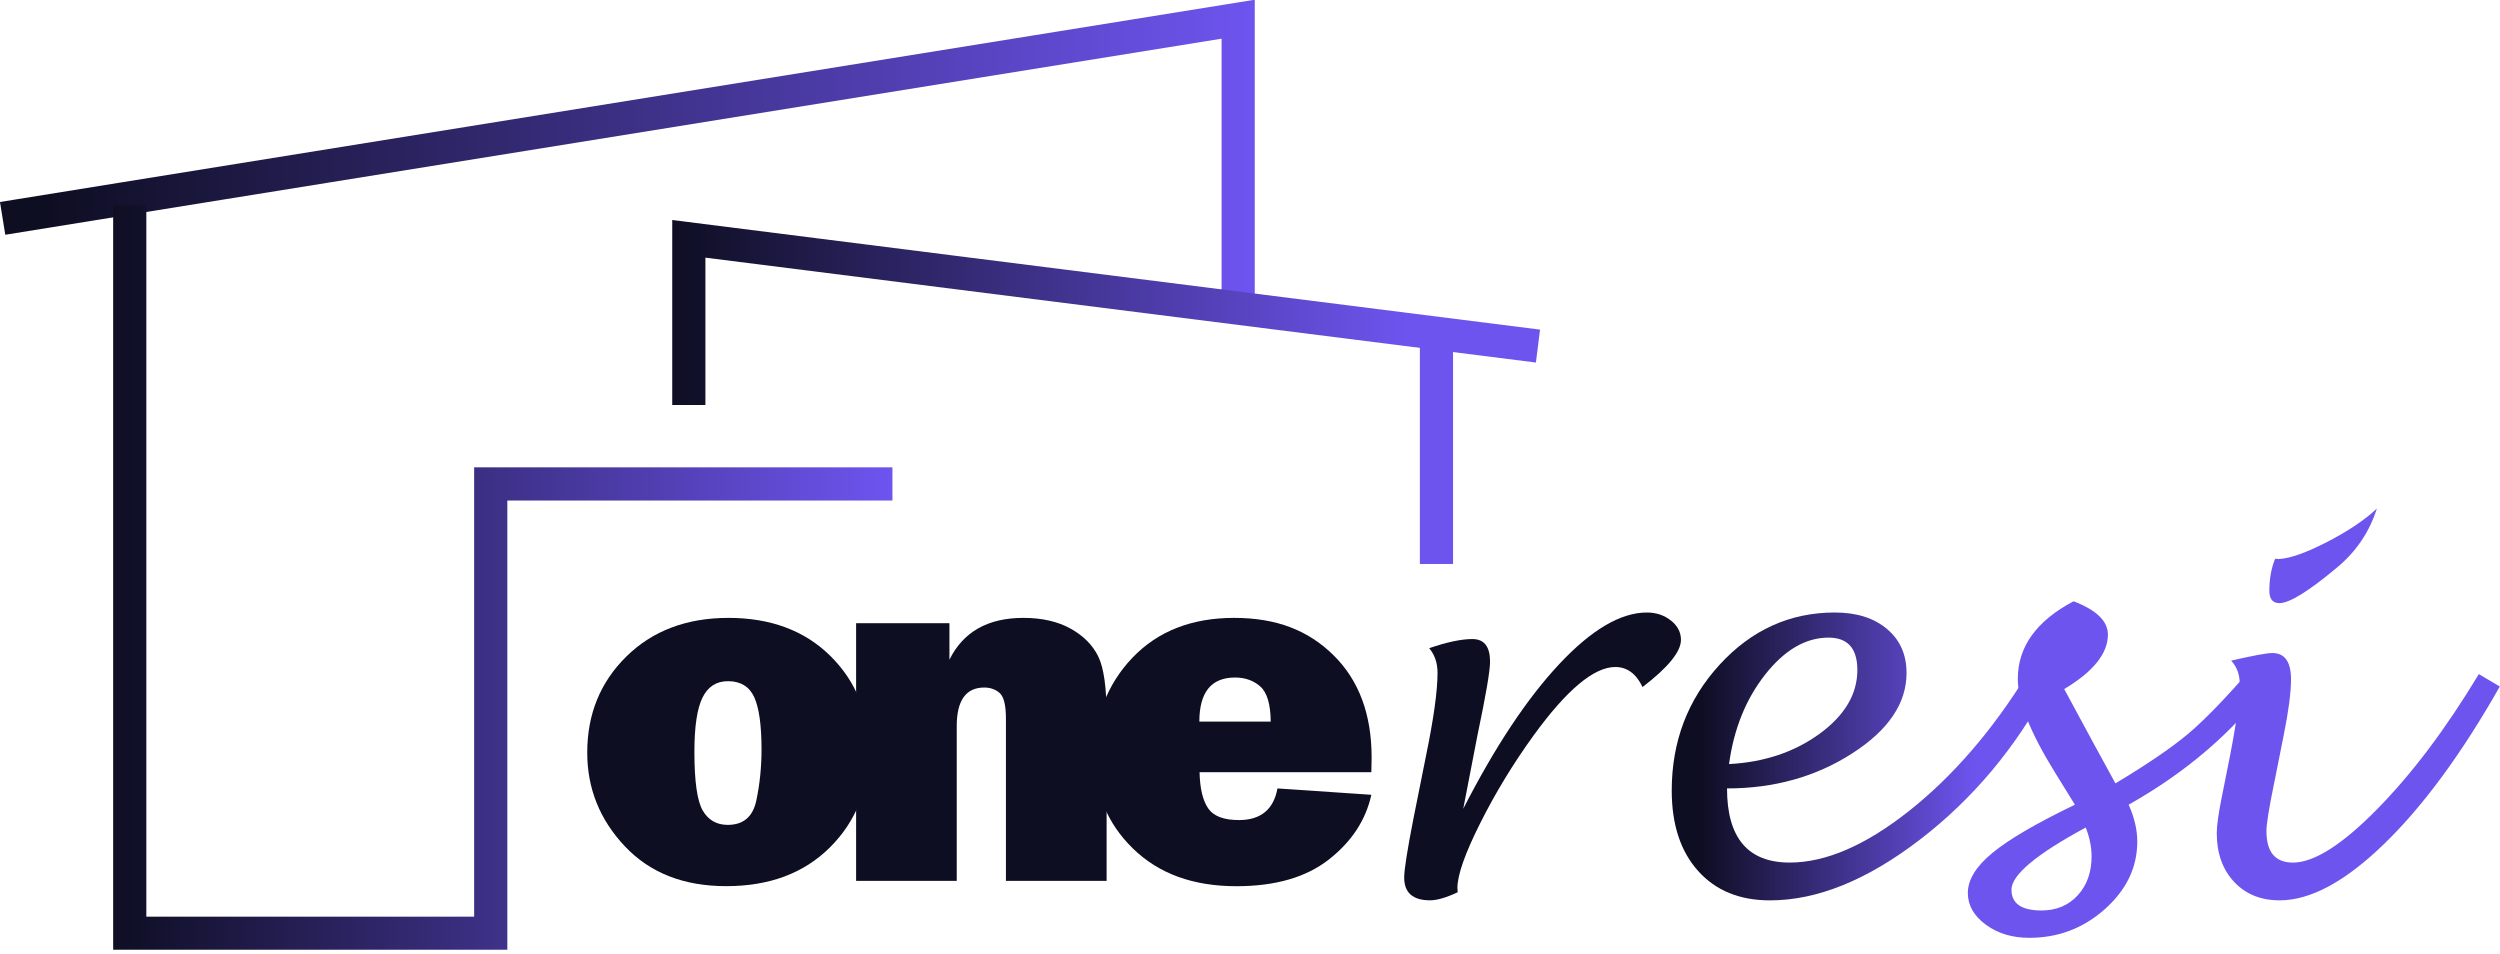
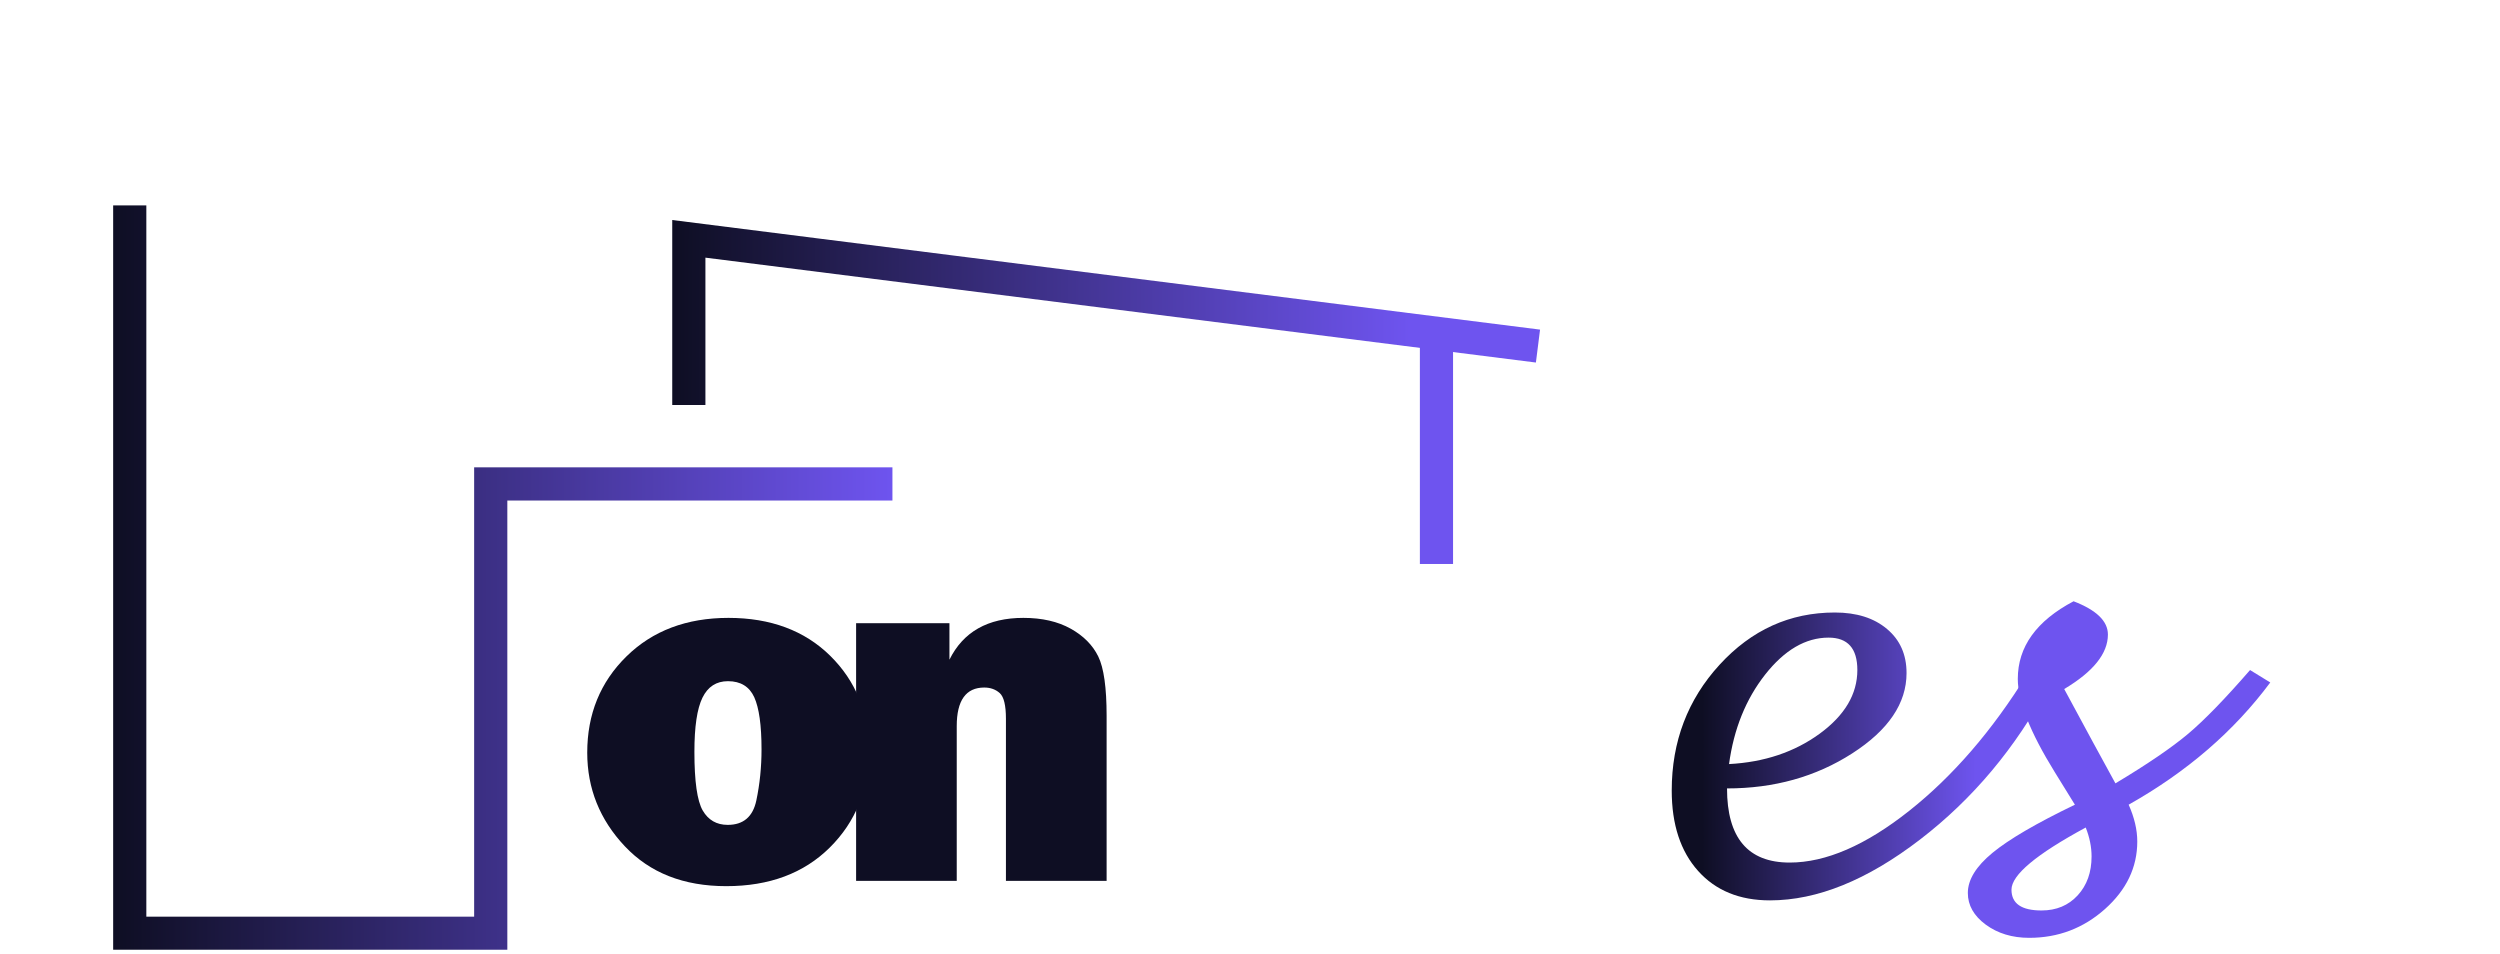
<svg xmlns="http://www.w3.org/2000/svg" width="616" height="235" viewBox="0 0 616 235" fill="none">
  <g clip-path="url(#clip0_2492_5575)">
-     <path d="M0.648 53.808L29.954 49.075L305.084 4.732V77.172" stroke="url(#paint0_linear_2492_5575)" stroke-width="8.176" stroke-miterlimit="10" />
    <path d="M31.969 50.605V229.96H120.918V119.244H219.895" stroke="url(#paint1_linear_2492_5575)" stroke-width="8.176" stroke-miterlimit="10" />
    <path d="M169.727 99.793V58.848L378.957 85.273" stroke="url(#paint2_linear_2492_5575)" stroke-width="8.176" stroke-miterlimit="10" />
    <path d="M353.945 83.324V138.965" stroke="#6E54EF" stroke-width="8.176" stroke-miterlimit="10" />
    <path d="M178.941 218.349C168.456 218.349 160.133 215.073 153.958 208.521C147.783 201.969 144.695 194.284 144.695 185.453C144.695 175.961 147.917 168.061 154.361 161.738C160.804 155.414 169.181 152.246 179.504 152.246C189.828 152.246 198.258 155.36 204.581 161.603C210.904 167.845 214.059 175.665 214.059 185.075C214.059 194.486 210.864 202.481 204.46 208.831C198.057 215.181 189.559 218.349 178.941 218.349ZM179.317 203.249C183.169 203.249 185.519 201.241 186.364 197.223C187.21 193.205 187.64 189.012 187.64 184.644C187.64 178.698 187.036 174.411 185.841 171.782C184.633 169.166 182.485 167.845 179.37 167.845C176.511 167.845 174.417 169.193 173.088 171.903C171.759 174.613 171.101 179.062 171.101 185.264C171.101 192.544 171.786 197.358 173.155 199.717C174.524 202.063 176.578 203.249 179.303 203.249H179.317Z" fill="#0E0E23" />
    <path d="M272.657 217.042H247.862V177.094C247.862 173.804 247.352 171.701 246.345 170.784C245.325 169.867 244.05 169.409 242.519 169.409C238.009 169.409 235.74 172.577 235.74 178.9V217.042H210.945V153.554H233.941V162.547C237.337 155.684 243.405 152.246 252.158 152.246C256.762 152.246 260.642 153.136 263.81 154.902C266.978 156.668 269.247 158.96 270.616 161.765C271.986 164.569 272.67 169.449 272.67 176.406V217.042H272.657Z" fill="#0E0E23" />
-     <path d="M314.783 194.27L337.9 195.834C336.53 202.076 333.04 207.388 327.429 211.784C321.817 216.179 314.219 218.363 304.648 218.363C294.002 218.363 285.505 215.276 279.168 209.087C272.832 202.912 269.664 195.241 269.664 186.086C269.664 176.932 272.792 168.587 279.048 162.048C285.303 155.509 293.653 152.246 304.097 152.246C314.541 152.246 322.381 155.32 328.61 161.481C334.852 167.643 337.967 176.029 337.967 186.639C337.967 187.516 337.94 188.716 337.9 190.266H295.573C295.653 194.257 296.365 197.223 297.681 199.164C299.01 201.106 301.533 202.063 305.265 202.063C310.648 202.063 313.817 199.461 314.77 194.257L314.783 194.27ZM313.105 177.795C313.065 173.508 312.206 170.622 310.541 169.153C308.863 167.67 306.796 166.942 304.312 166.942C298.446 166.942 295.519 170.568 295.519 177.808H313.105V177.795Z" fill="#0E0E23" />
-     <path d="M359.188 219.843C356.356 221.178 354.074 221.838 352.369 221.838C348.113 221.838 345.992 219.964 345.992 216.216C345.992 214.302 346.744 209.529 348.234 201.898L351.348 186.34C353.255 177.091 354.208 170.242 354.208 165.779C354.208 163.366 353.523 161.344 352.154 159.712C356.503 158.216 360.061 157.461 362.799 157.461C365.699 157.461 367.149 159.321 367.149 163.029C367.149 165.321 366.115 171.347 364.061 181.095L360.544 199.283C368.37 183.994 376.264 172.102 384.198 163.636C392.131 155.155 399.34 150.922 405.797 150.922C408.079 150.922 410.039 151.583 411.704 152.89C413.369 154.198 414.188 155.802 414.188 157.663C414.188 160.575 411.033 164.458 404.723 169.285C403.153 165.995 400.911 164.35 398.011 164.35C392.749 164.35 386.037 169.972 377.875 181.216C372.814 188.214 368.424 195.44 364.706 202.869C360.974 210.298 359.108 215.61 359.108 218.778L359.175 219.843H359.188Z" fill="url(#paint3_linear_2492_5575)" />
    <path d="M425.54 194.267C425.54 206.442 430.681 212.536 440.978 212.536C449.891 212.536 459.731 208.275 470.471 199.755C481.21 191.234 490.903 180.017 499.521 166.089L504.81 169.015C496.675 184.25 486.11 196.869 473.102 206.86C460.094 216.85 447.77 221.852 436.118 221.852C428.654 221.852 422.747 219.439 418.411 214.598C414.075 209.758 411.914 203.152 411.914 194.793C411.914 182.713 415.847 172.372 423.701 163.797C431.567 155.209 441.031 150.922 452.106 150.922C457.463 150.922 461.745 152.27 464.953 154.98C468.175 157.676 469.773 161.303 469.773 165.847C469.773 173.302 465.302 179.909 456.362 185.652C447.421 191.396 437.152 194.267 425.526 194.267H425.54ZM426.036 188.268C434.708 187.809 442.146 185.315 448.348 180.799C454.55 176.268 457.651 171.037 457.651 165.092C457.651 159.766 455.288 157.11 450.563 157.11C444.924 157.11 439.716 160.144 434.937 166.211C430.171 172.278 427.204 179.639 426.036 188.268Z" fill="url(#paint4_linear_2492_5575)" />
    <path d="M524.503 198.279C525.913 201.448 526.625 204.468 526.625 207.339C526.625 213.716 523.967 219.258 518.664 223.99C513.348 228.722 507.132 231.082 499.991 231.082C495.802 231.082 492.232 229.99 489.292 227.832C486.352 225.662 484.875 223.06 484.875 220.026C484.875 216.777 486.889 213.487 490.943 210.144C494.984 206.814 501.763 202.85 511.254 198.279L506.273 190.217C500.219 180.429 497.185 172.784 497.185 167.284C497.185 159.37 501.763 152.992 510.932 148.152C516.57 150.323 519.389 153.046 519.389 156.35C519.389 161.014 515.805 165.49 508.623 169.778L515.711 182.896L521.241 193.021C529.162 188.275 535.136 184.19 539.163 180.806C543.19 177.409 548.264 172.178 554.413 165.1L559.393 168.16C550.479 180.159 538.841 190.203 524.49 198.279H524.503ZM513.925 203.901C501.736 210.494 495.628 215.59 495.628 219.217C495.628 222.642 498.098 224.34 503.038 224.34C506.689 224.34 509.656 223.1 511.938 220.619C514.22 218.139 515.362 214.943 515.362 211.033C515.362 208.701 514.878 206.328 513.925 203.901Z" fill="url(#paint5_linear_2492_5575)" />
-     <path d="M615.963 169.143C606.593 185.645 597.116 198.561 587.531 207.864C577.946 217.18 569.341 221.845 561.703 221.845C557.058 221.845 553.312 220.322 550.48 217.288C547.634 214.241 546.211 210.237 546.211 205.289C546.211 203.415 546.627 200.435 547.459 196.35L548.829 189.474C550.856 179.551 551.876 172.594 551.876 168.59C551.876 166.217 551.164 164.289 549.755 162.779C555.151 161.539 558.534 160.905 559.904 160.905C562.978 160.905 564.508 163.076 564.508 167.404C564.508 170.613 563.904 175.21 562.696 181.21L560.266 193.384C559.058 199.249 558.454 203.051 558.454 204.804C558.454 209.967 560.629 212.542 564.991 212.542C570.173 212.542 577.087 208.161 585.705 199.397C594.337 190.634 602.687 179.538 610.782 166.096L615.95 169.157L615.963 169.143ZM560.588 137.676L561.461 137.743C564.24 137.622 568.227 136.206 573.435 133.523C578.644 130.827 582.712 128.09 585.665 125.299C583.839 131.042 580.604 135.855 575.959 139.738C568.911 145.657 564.132 148.61 561.649 148.61C559.984 148.61 559.165 147.585 559.165 145.549C559.165 142.637 559.635 140.021 560.588 137.689V137.676Z" fill="#6E54EF" />
  </g>
  <defs>
    <linearGradient id="paint0_linear_2492_5575" x1="0.004" y1="38.573" x2="309.112" y2="38.573" gradientUnits="userSpaceOnUse">
      <stop offset="0.04" stop-color="#0E0E23" />
      <stop offset="1" stop-color="#6E54EF" />
    </linearGradient>
    <linearGradient id="paint1_linear_2492_5575" x1="27.942" y1="142.312" x2="219.895" y2="142.312" gradientUnits="userSpaceOnUse">
      <stop stop-color="#0E0E23" />
      <stop offset="1" stop-color="#6E54EF" />
    </linearGradient>
    <linearGradient id="paint2_linear_2492_5575" x1="165.699" y1="77.022" x2="347.43" y2="77.548" gradientUnits="userSpaceOnUse">
      <stop stop-color="#0E0E23" />
      <stop offset="1" stop-color="#6E54EF" />
    </linearGradient>
    <linearGradient id="paint3_linear_2492_5575" x1="345.992" y1="186.38" x2="398.642" y2="186.38" gradientUnits="userSpaceOnUse">
      <stop stop-color="#0E0E23" />
      <stop offset="1" stop-color="#0E0E23" />
    </linearGradient>
    <linearGradient id="paint4_linear_2492_5575" x1="419.391" y1="186.394" x2="486.822" y2="186.394" gradientUnits="userSpaceOnUse">
      <stop stop-color="#0E0E23" />
      <stop offset="1" stop-color="#6E54EF" />
    </linearGradient>
    <linearGradient id="paint5_linear_2492_5575" x1="428.493" y1="189.624" x2="483.922" y2="189.624" gradientUnits="userSpaceOnUse">
      <stop stop-color="#0E0E23" />
      <stop offset="1" stop-color="#6E54EF" />
    </linearGradient>
    <clipPath id="clip0_2492_5575">
      <rect width="616" height="234.011" fill="white" />
    </clipPath>
  </defs>
</svg>